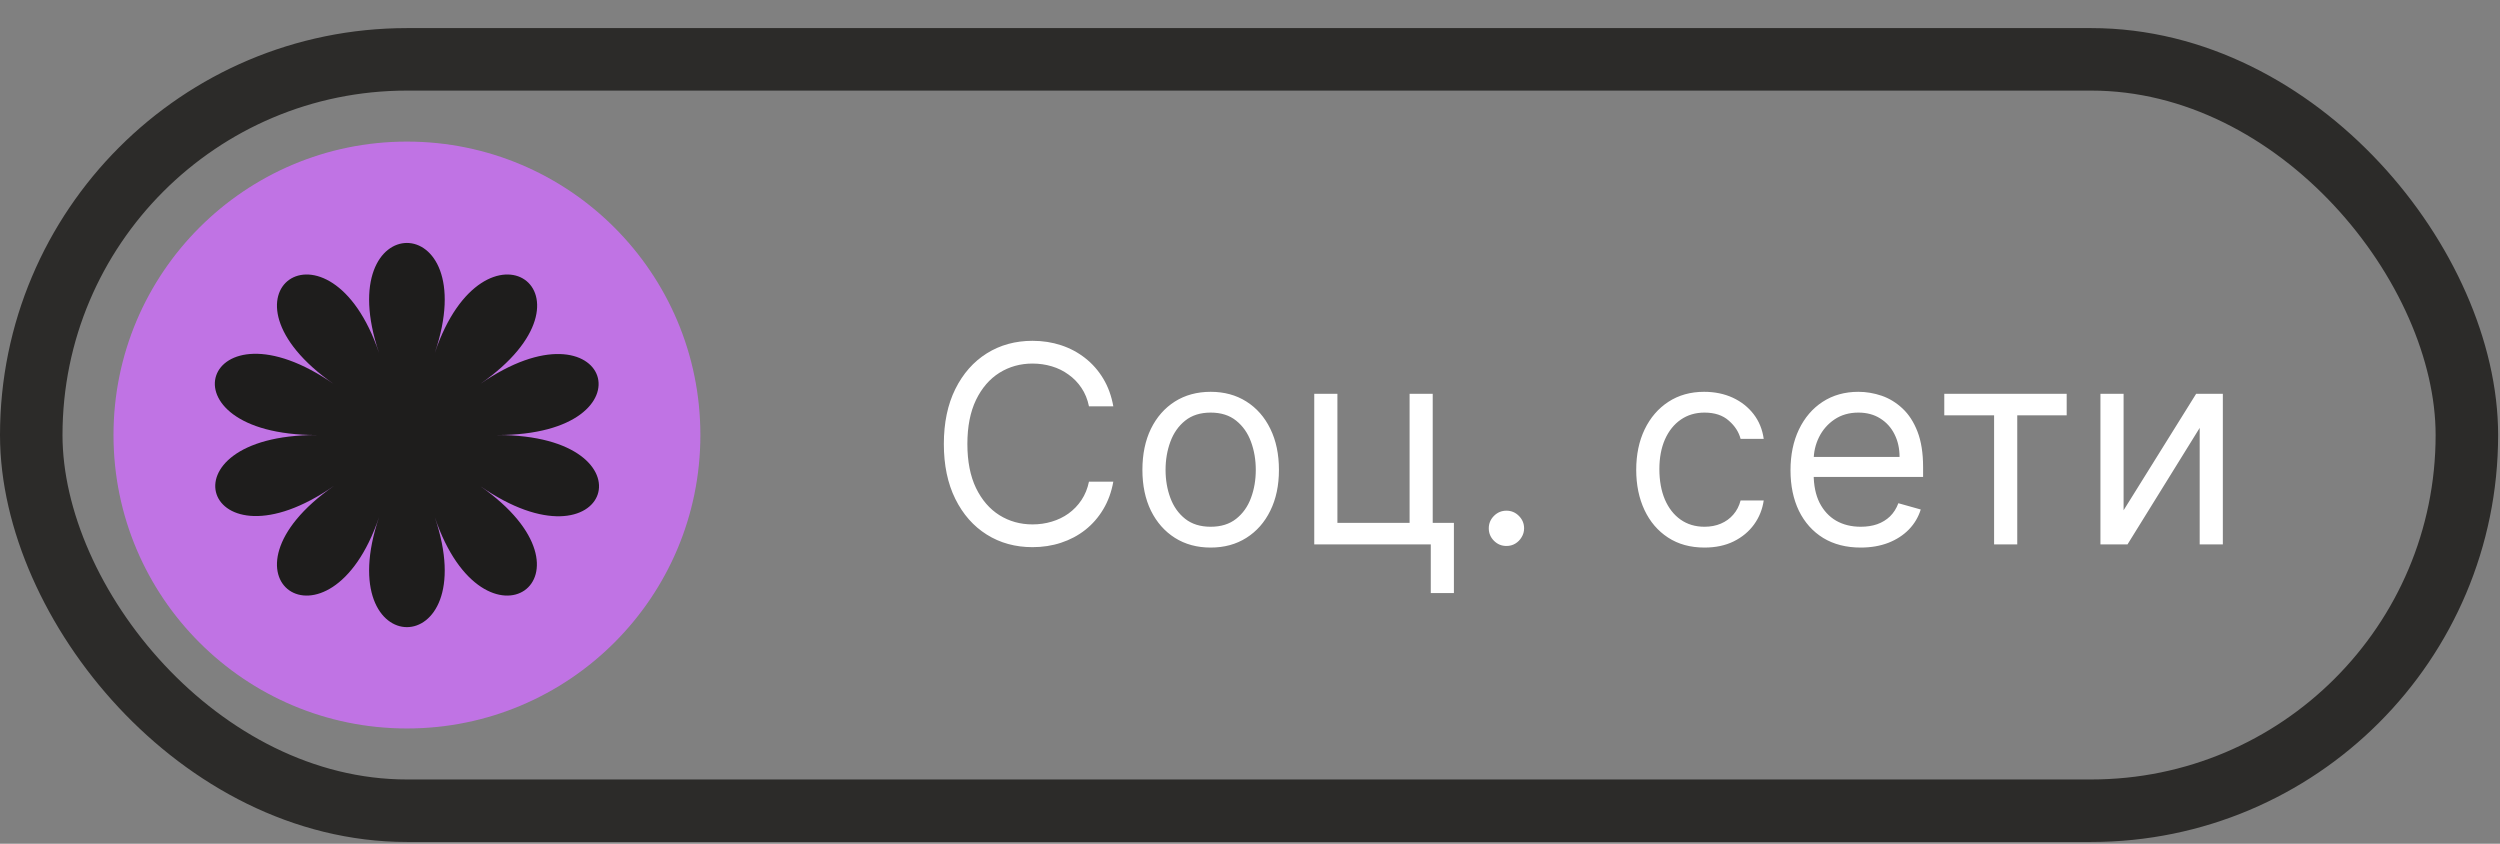
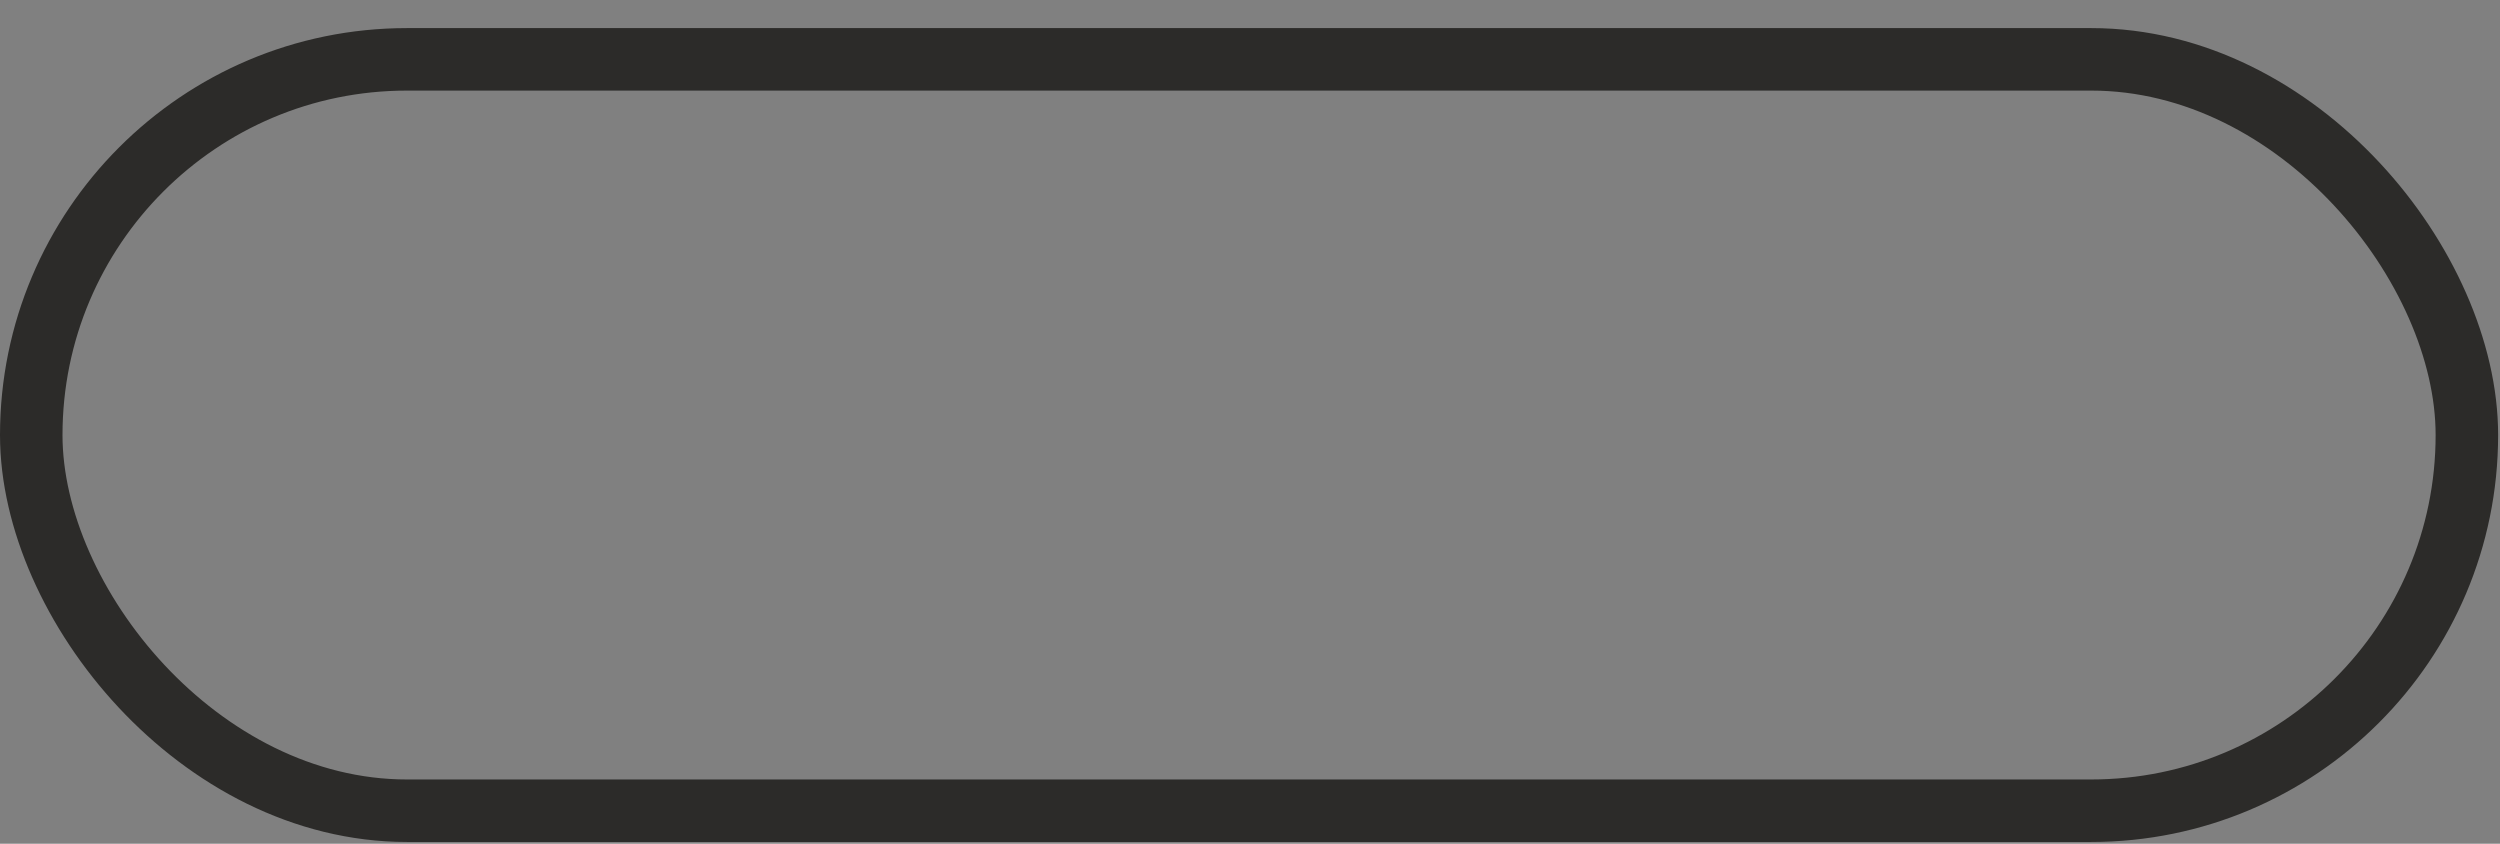
<svg xmlns="http://www.w3.org/2000/svg" width="80" height="27" viewBox="0 0 80 27" fill="none">
  <rect x="0" y="0" width="80" height="27" fill="#808080" stroke="none" />
-   <circle cx="13.022" cy="13.921" r="9.39" fill="#C073E4" />
-   <path d="M15.357 12.294C19.504 9.405 21.037 13.921 15.916 13.921C21.055 13.921 19.522 18.455 15.357 15.548C19.504 18.438 15.501 21.241 13.914 16.551C15.501 21.241 10.542 21.241 12.129 16.551C10.542 21.241 6.539 18.438 10.687 15.548C6.539 18.438 5.006 13.921 10.128 13.921C4.988 13.921 6.521 9.387 10.687 12.294C6.539 9.405 10.542 6.602 12.129 11.291C10.542 6.602 15.501 6.602 13.914 11.291C15.501 6.602 19.522 9.405 15.357 12.294Z" fill="#1E1D1C" />
-   <path d="M35.626 13.002H34.847C34.801 12.778 34.721 12.582 34.606 12.412C34.493 12.243 34.355 12.101 34.192 11.986C34.031 11.868 33.852 11.78 33.655 11.722C33.458 11.663 33.253 11.634 33.04 11.634C32.651 11.634 32.298 11.732 31.982 11.929C31.668 12.126 31.418 12.415 31.232 12.798C31.048 13.181 30.956 13.651 30.956 14.207C30.956 14.764 31.048 15.234 31.232 15.617C31.418 15.999 31.668 16.289 31.982 16.486C32.298 16.683 32.651 16.781 33.04 16.781C33.253 16.781 33.458 16.752 33.655 16.693C33.852 16.634 34.031 16.548 34.192 16.433C34.355 16.315 34.493 16.172 34.606 16.003C34.721 15.831 34.801 15.634 34.847 15.413H35.626C35.567 15.741 35.461 16.035 35.306 16.294C35.151 16.554 34.958 16.775 34.728 16.957C34.498 17.137 34.24 17.274 33.953 17.368C33.669 17.462 33.364 17.509 33.04 17.509C32.492 17.509 32.004 17.375 31.577 17.107C31.151 16.84 30.815 16.459 30.57 15.965C30.325 15.471 30.203 14.885 30.203 14.207C30.203 13.53 30.325 12.944 30.57 12.45C30.815 11.956 31.151 11.575 31.577 11.308C32.004 11.04 32.492 10.906 33.04 10.906C33.364 10.906 33.669 10.953 33.953 11.047C34.24 11.141 34.498 11.279 34.728 11.461C34.958 11.641 35.151 11.861 35.306 12.12C35.461 12.378 35.567 12.672 35.626 13.002ZM38.741 17.522C38.306 17.522 37.924 17.418 37.596 17.211C37.27 17.004 37.014 16.714 36.83 16.342C36.648 15.969 36.557 15.534 36.557 15.036C36.557 14.534 36.648 14.096 36.83 13.721C37.014 13.347 37.27 13.056 37.596 12.849C37.924 12.642 38.306 12.538 38.741 12.538C39.177 12.538 39.557 12.642 39.884 12.849C40.212 13.056 40.468 13.347 40.65 13.721C40.834 14.096 40.926 14.534 40.926 15.036C40.926 15.534 40.834 15.969 40.65 16.342C40.468 16.714 40.212 17.004 39.884 17.211C39.557 17.418 39.177 17.522 38.741 17.522ZM38.741 16.856C39.072 16.856 39.344 16.771 39.557 16.602C39.771 16.433 39.929 16.21 40.031 15.934C40.134 15.657 40.185 15.358 40.185 15.036C40.185 14.714 40.134 14.414 40.031 14.135C39.929 13.857 39.771 13.632 39.557 13.461C39.344 13.289 39.072 13.203 38.741 13.203C38.411 13.203 38.139 13.289 37.925 13.461C37.712 13.632 37.554 13.857 37.452 14.135C37.349 14.414 37.298 14.714 37.298 15.036C37.298 15.358 37.349 15.657 37.452 15.934C37.554 16.21 37.712 16.433 37.925 16.602C38.139 16.771 38.411 16.856 38.741 16.856ZM45.847 12.601V16.731H46.525V18.978H45.785V17.421H42.056V12.601H42.797V16.731H45.107V12.601H45.847ZM48.206 17.471C48.051 17.471 47.918 17.416 47.807 17.305C47.696 17.194 47.641 17.061 47.641 16.907C47.641 16.752 47.696 16.619 47.807 16.508C47.918 16.397 48.051 16.342 48.206 16.342C48.361 16.342 48.493 16.397 48.604 16.508C48.715 16.619 48.771 16.752 48.771 16.907C48.771 17.009 48.745 17.103 48.692 17.189C48.642 17.275 48.574 17.344 48.488 17.396C48.405 17.446 48.31 17.471 48.206 17.471ZM54.544 17.522C54.092 17.522 53.703 17.415 53.376 17.201C53.05 16.988 52.799 16.694 52.623 16.32C52.447 15.945 52.359 15.517 52.359 15.036C52.359 14.546 52.449 14.114 52.629 13.74C52.811 13.363 53.065 13.069 53.389 12.858C53.715 12.645 54.096 12.538 54.531 12.538C54.87 12.538 55.176 12.601 55.448 12.726C55.719 12.852 55.942 13.027 56.116 13.253C56.29 13.479 56.397 13.743 56.439 14.044H55.699C55.642 13.825 55.517 13.63 55.322 13.461C55.13 13.289 54.87 13.203 54.544 13.203C54.255 13.203 54.002 13.278 53.784 13.429C53.569 13.578 53.4 13.788 53.279 14.06C53.16 14.33 53.1 14.647 53.1 15.011C53.1 15.383 53.159 15.708 53.276 15.984C53.395 16.26 53.562 16.474 53.778 16.627C53.996 16.78 54.251 16.856 54.544 16.856C54.736 16.856 54.911 16.823 55.068 16.756C55.225 16.689 55.358 16.593 55.466 16.467C55.575 16.342 55.653 16.191 55.699 16.015H56.439C56.397 16.3 56.294 16.556 56.129 16.784C55.965 17.01 55.749 17.19 55.479 17.324C55.211 17.456 54.899 17.522 54.544 17.522ZM59.543 17.522C59.079 17.522 58.678 17.419 58.341 17.214C58.006 17.007 57.748 16.718 57.566 16.348C57.386 15.975 57.296 15.542 57.296 15.049C57.296 14.555 57.386 14.12 57.566 13.743C57.748 13.364 58.001 13.069 58.325 12.858C58.652 12.645 59.033 12.538 59.468 12.538C59.719 12.538 59.967 12.58 60.212 12.663C60.456 12.747 60.679 12.883 60.88 13.071C61.081 13.258 61.241 13.505 61.36 13.812C61.479 14.12 61.539 14.498 61.539 14.948V15.262H57.823V14.622H60.786C60.786 14.35 60.731 14.107 60.623 13.894C60.516 13.68 60.363 13.512 60.164 13.388C59.968 13.265 59.736 13.203 59.468 13.203C59.173 13.203 58.917 13.277 58.702 13.423C58.489 13.567 58.324 13.756 58.209 13.988C58.094 14.22 58.037 14.469 58.037 14.735V15.162C58.037 15.526 58.099 15.834 58.225 16.087C58.353 16.338 58.529 16.53 58.755 16.662C58.981 16.791 59.244 16.856 59.543 16.856C59.738 16.856 59.913 16.829 60.07 16.775C60.229 16.718 60.366 16.634 60.481 16.524C60.596 16.411 60.685 16.27 60.748 16.103L61.464 16.304C61.388 16.547 61.262 16.76 61.084 16.944C60.906 17.126 60.687 17.268 60.425 17.371C60.163 17.471 59.87 17.522 59.543 17.522ZM62.217 13.291V12.601H66.134V13.291H64.552V17.421H63.811V13.291H62.217ZM67.955 16.329L70.277 12.601H71.131V17.421H70.39V13.693L68.08 17.421H67.214V12.601H67.955V16.329Z" fill="white" />
  <rect x="1" y="1.899" width="77.94" height="24.044" rx="12.022" stroke="#2C2B29" stroke-width="2" />
</svg>